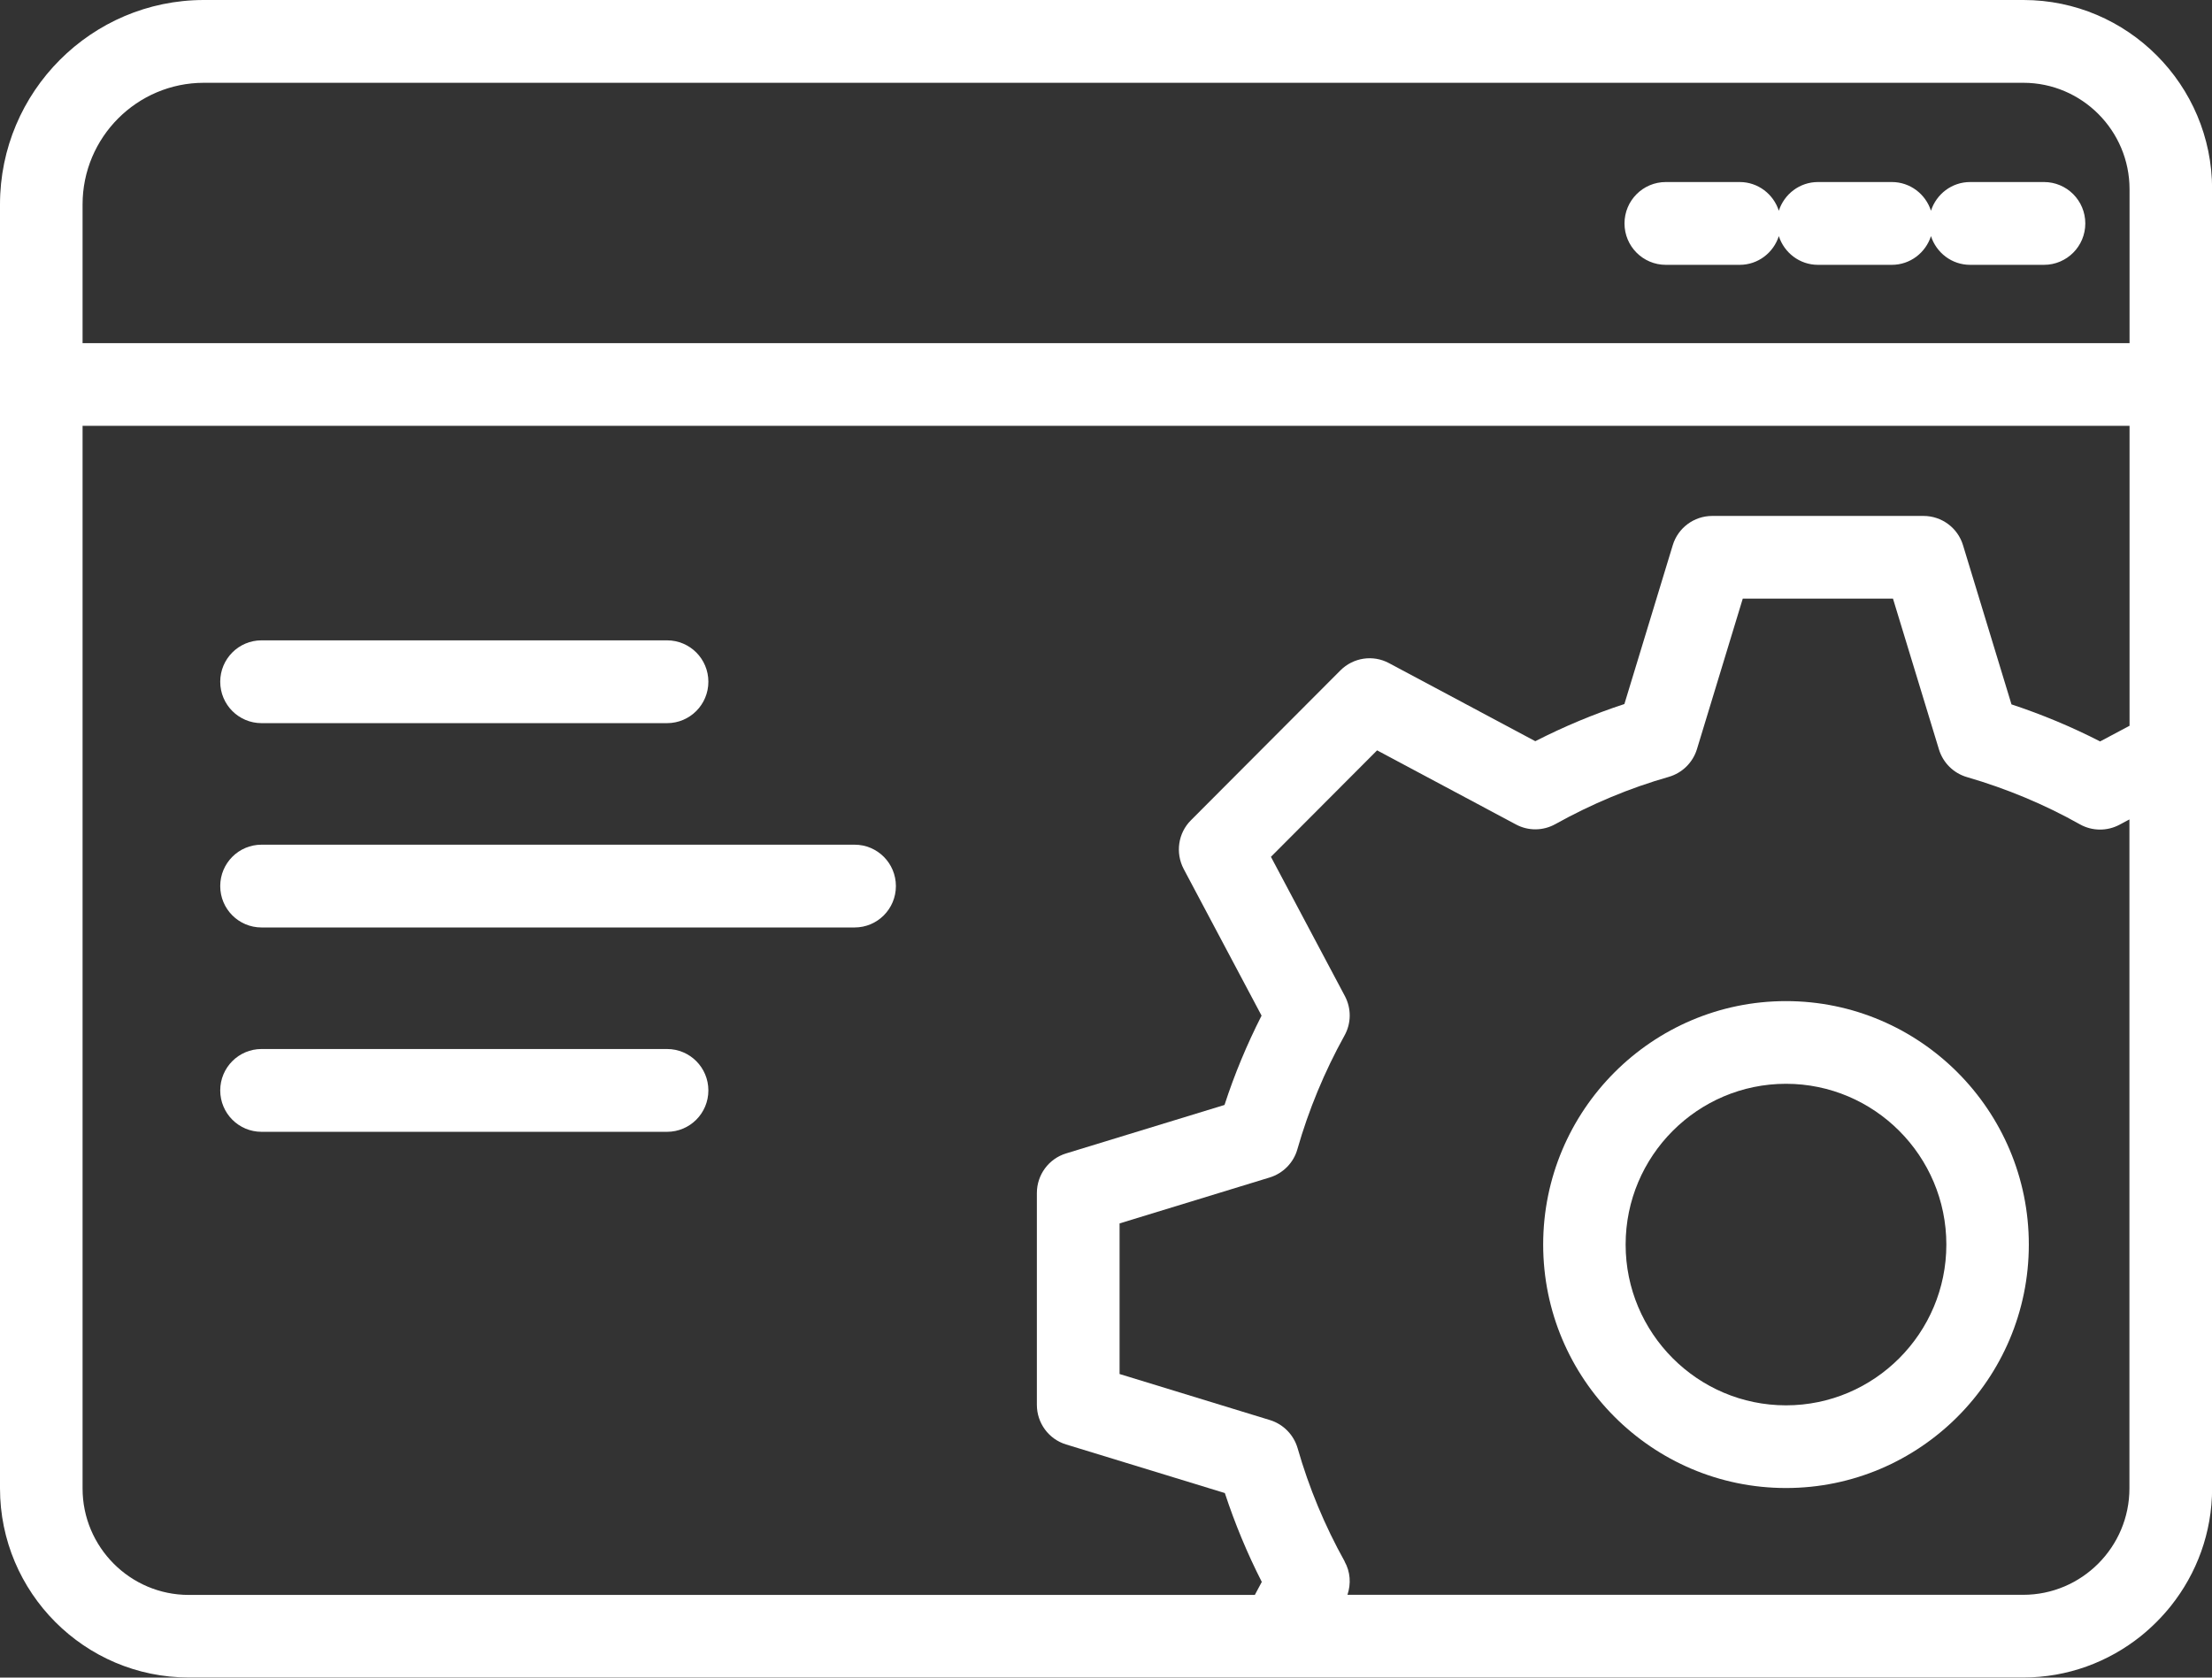
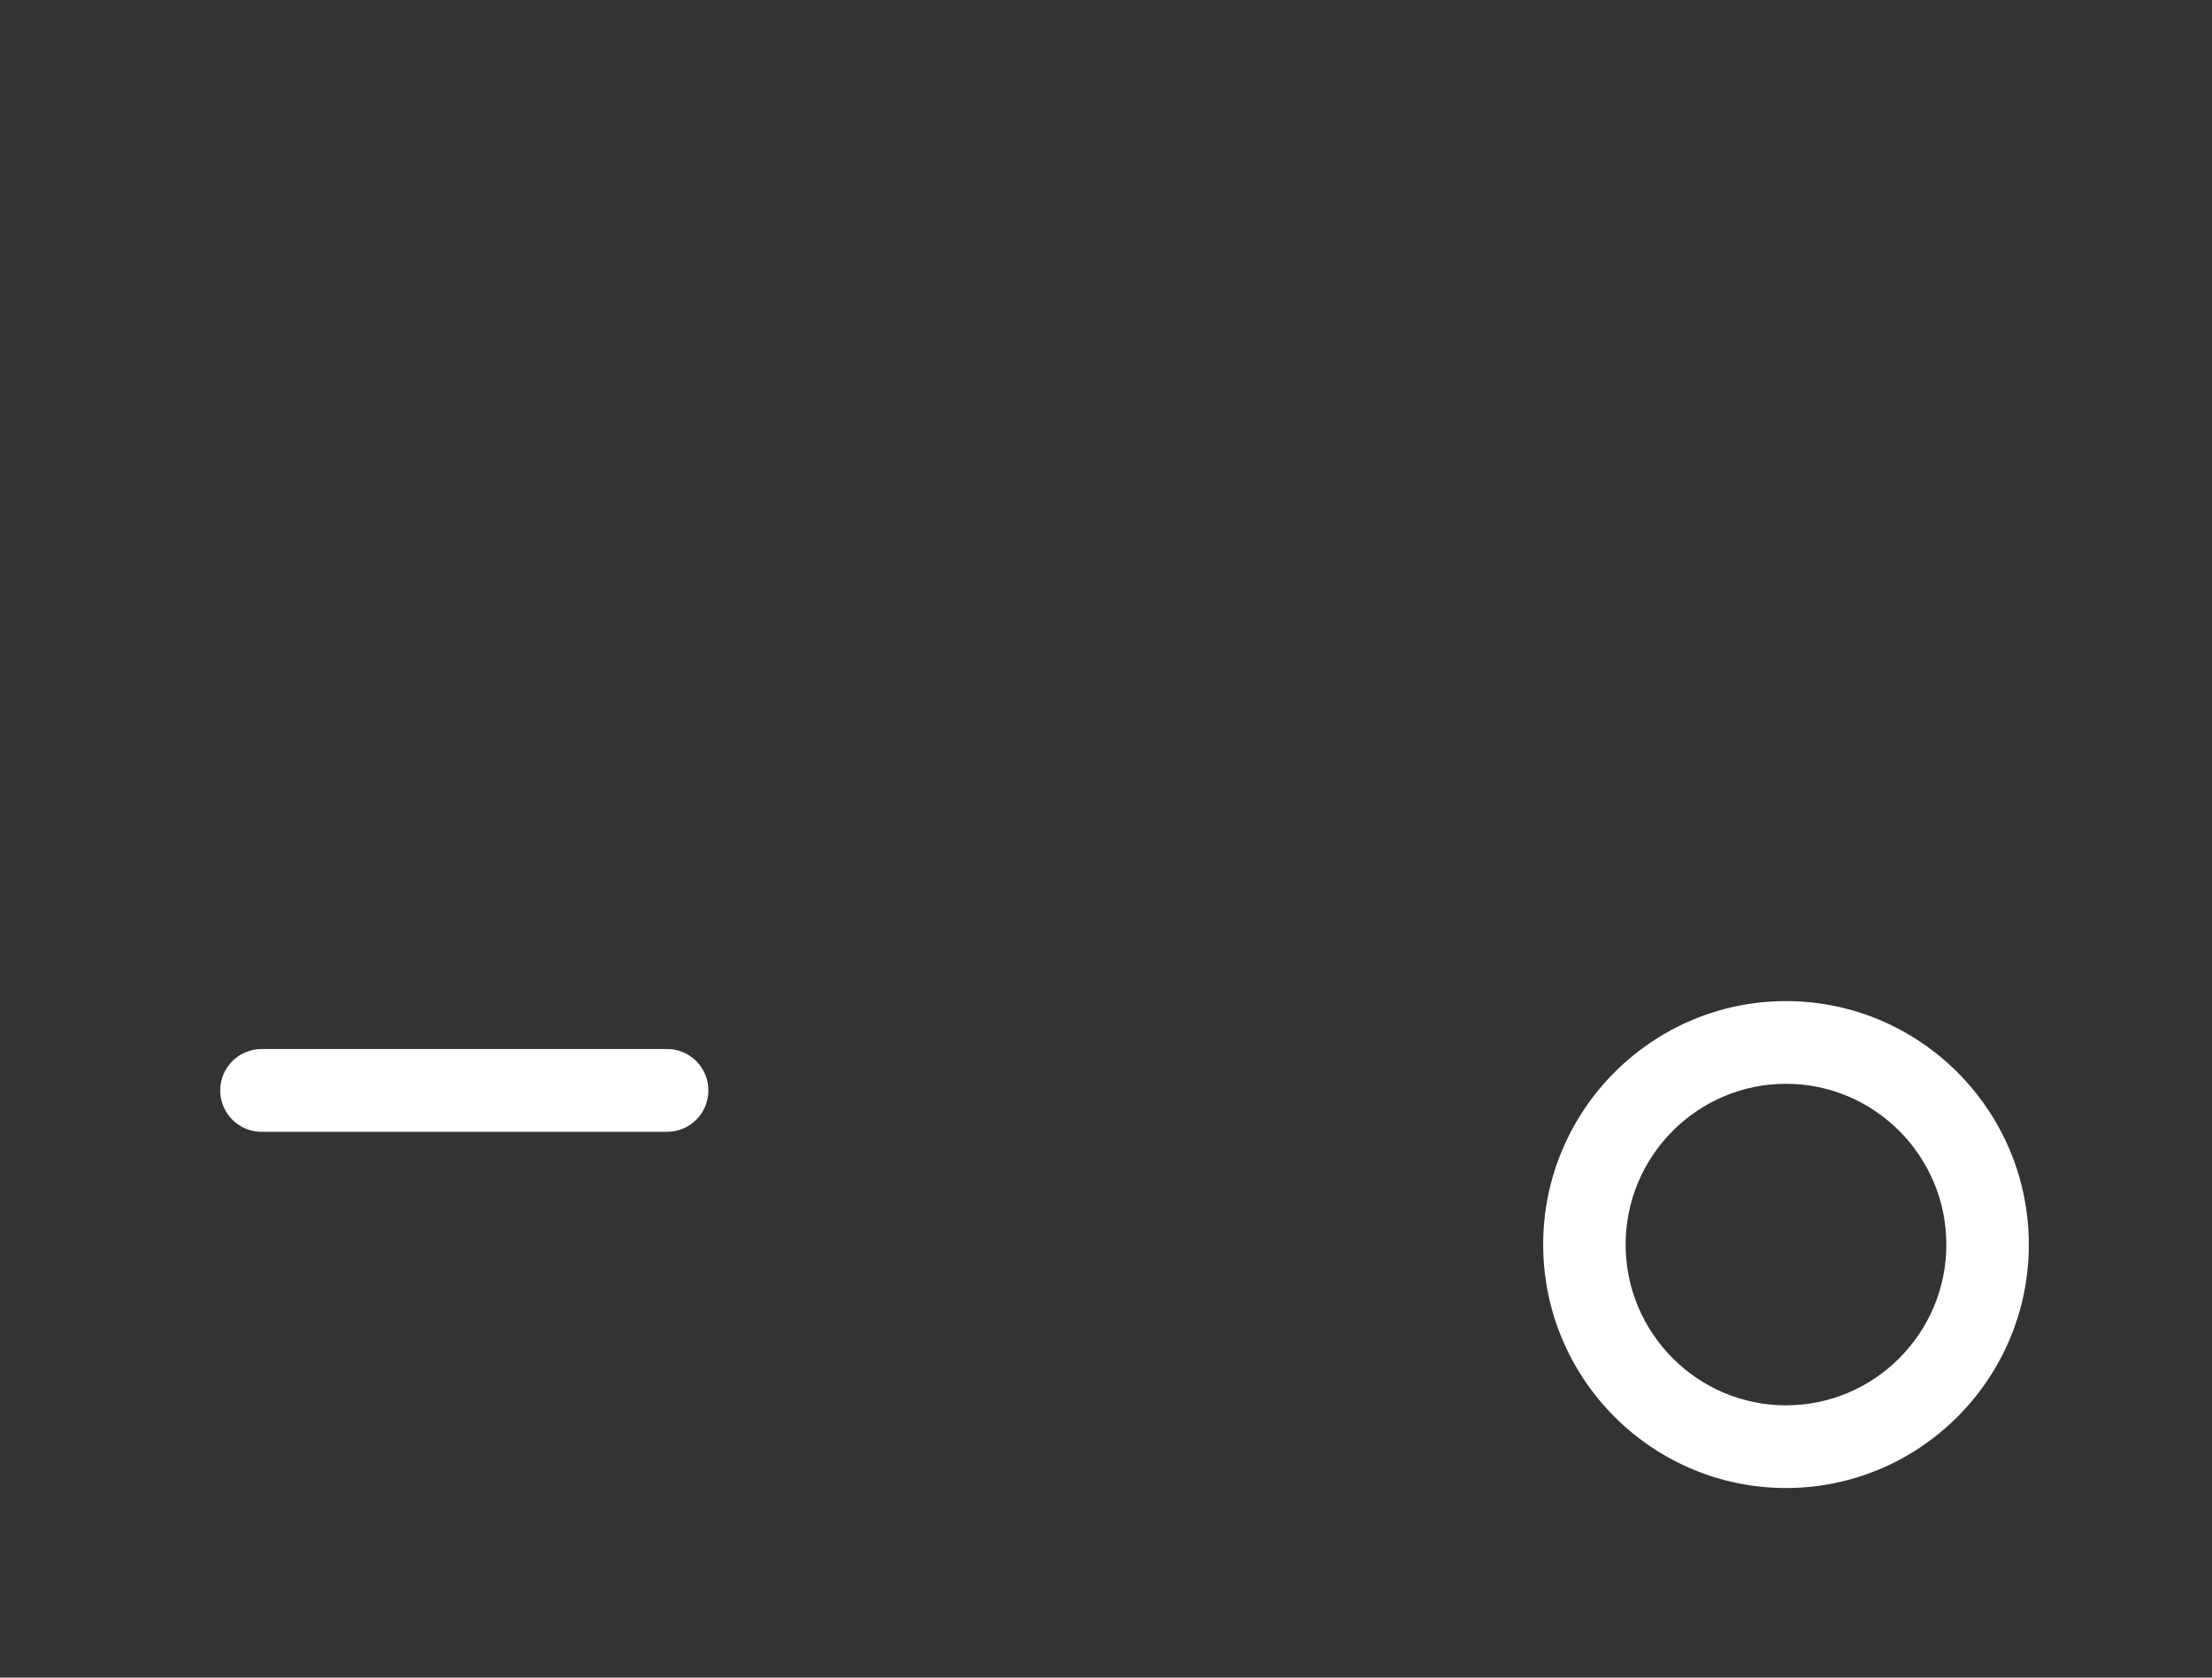
<svg xmlns="http://www.w3.org/2000/svg" width="116" height="88" viewBox="0 0 116 88" fill="none">
  <rect x="0" y="0" width="116" height="88" fill="#333333" stroke="none" />
  <path d="M93.66 78.055C100.682 78.055 106.394 72.327 106.394 65.285C106.394 58.243 100.682 52.514 93.66 52.514C86.638 52.514 80.926 58.243 80.926 65.285C80.926 72.327 86.638 78.055 93.66 78.055ZM93.66 56.851C98.295 56.851 102.069 60.636 102.069 65.285C102.069 69.933 98.295 73.718 93.66 73.718C89.024 73.718 85.25 69.933 85.25 65.285C85.25 60.636 89.024 56.851 93.66 56.851Z" fill="white" />
-   <path d="M106.107 0H10.694C4.797 0 0 4.811 0 10.725V78.073C0 83.543 4.438 87.994 9.899 87.994H106.107C108.434 87.994 110.575 87.178 112.268 85.823C112.848 85.355 113.374 84.827 113.841 84.245C115.193 82.548 116.006 80.406 116.006 78.067V9.921C116.006 4.451 111.568 0 106.113 0H106.107ZM4.33 10.725C4.33 7.204 7.183 4.343 10.694 4.343H106.107C109.175 4.343 111.676 6.85 111.676 9.927V18.001H4.33V10.725ZM4.33 78.073V22.337H111.676V38.071L110.132 38.892C108.637 38.125 107.082 37.477 105.485 36.949L102.943 28.6C102.668 27.688 101.824 27.064 100.873 27.064H89.79C88.839 27.064 87.996 27.688 87.721 28.6L85.185 36.931C83.588 37.453 82.027 38.107 80.513 38.88L72.839 34.784C72.002 34.334 70.967 34.49 70.291 35.168L62.456 43.025C61.78 43.697 61.631 44.735 62.073 45.581L66.158 53.276C65.387 54.794 64.735 56.359 64.215 57.961L55.907 60.504C54.997 60.78 54.375 61.626 54.375 62.58V73.694C54.375 74.648 54.997 75.494 55.907 75.77L64.232 78.319C64.759 79.92 65.405 81.48 66.17 82.98L65.805 83.663H9.899C6.831 83.663 4.33 81.156 4.33 78.079V78.073ZM70.519 81.912C69.472 80.034 68.641 78.037 68.049 75.968C67.845 75.266 67.301 74.708 66.601 74.492L58.712 72.075V64.175L66.589 61.764C67.289 61.548 67.839 60.99 68.037 60.282C68.623 58.231 69.454 56.221 70.507 54.32C70.866 53.678 70.872 52.898 70.525 52.245L66.649 44.945L72.217 39.36L79.497 43.247C80.142 43.595 80.92 43.589 81.566 43.229C83.462 42.173 85.466 41.334 87.511 40.752C88.217 40.548 88.773 40.002 88.989 39.3L91.393 31.401H99.27L101.681 39.312C101.896 40.014 102.447 40.56 103.152 40.764C105.216 41.364 107.208 42.191 109.074 43.241C109.714 43.601 110.497 43.607 111.143 43.265L111.67 42.983V78.073C111.67 81.15 109.169 83.657 106.101 83.657H70.662C70.854 83.082 70.818 82.452 70.513 81.912H70.519Z" fill="white" />
-   <path d="M87.357 13.892H91.233C92.195 13.892 93.003 13.256 93.284 12.386C93.565 13.256 94.373 13.892 95.336 13.892H99.211C100.174 13.892 100.982 13.256 101.263 12.386C101.544 13.256 102.352 13.892 103.315 13.892H107.19C108.387 13.892 109.356 12.92 109.356 11.72C109.356 10.521 108.387 9.549 107.19 9.549H103.315C102.352 9.549 101.544 10.185 101.263 11.054C100.982 10.185 100.174 9.549 99.211 9.549H95.336C94.373 9.549 93.565 10.185 93.284 11.054C93.003 10.185 92.195 9.549 91.233 9.549H87.357C86.16 9.549 85.191 10.521 85.191 11.72C85.191 12.92 86.16 13.892 87.357 13.892Z" fill="white" />
-   <path d="M13.714 37.933H34.983C36.179 37.933 37.148 36.961 37.148 35.761C37.148 34.562 36.179 33.59 34.983 33.59H13.714C12.518 33.59 11.549 34.562 11.549 35.761C11.549 36.961 12.518 37.933 13.714 37.933Z" fill="white" />
-   <path d="M13.714 48.651H44.816C46.013 48.651 46.982 47.68 46.982 46.48C46.982 45.28 46.013 44.309 44.816 44.309H13.714C12.518 44.309 11.549 45.28 11.549 46.48C11.549 47.68 12.518 48.651 13.714 48.651Z" fill="white" />
  <path d="M34.983 59.37C36.179 59.37 37.148 58.398 37.148 57.199C37.148 55.999 36.179 55.027 34.983 55.027H13.714C12.518 55.027 11.549 55.999 11.549 57.199C11.549 58.398 12.518 59.37 13.714 59.37H34.983Z" fill="white" />
</svg>